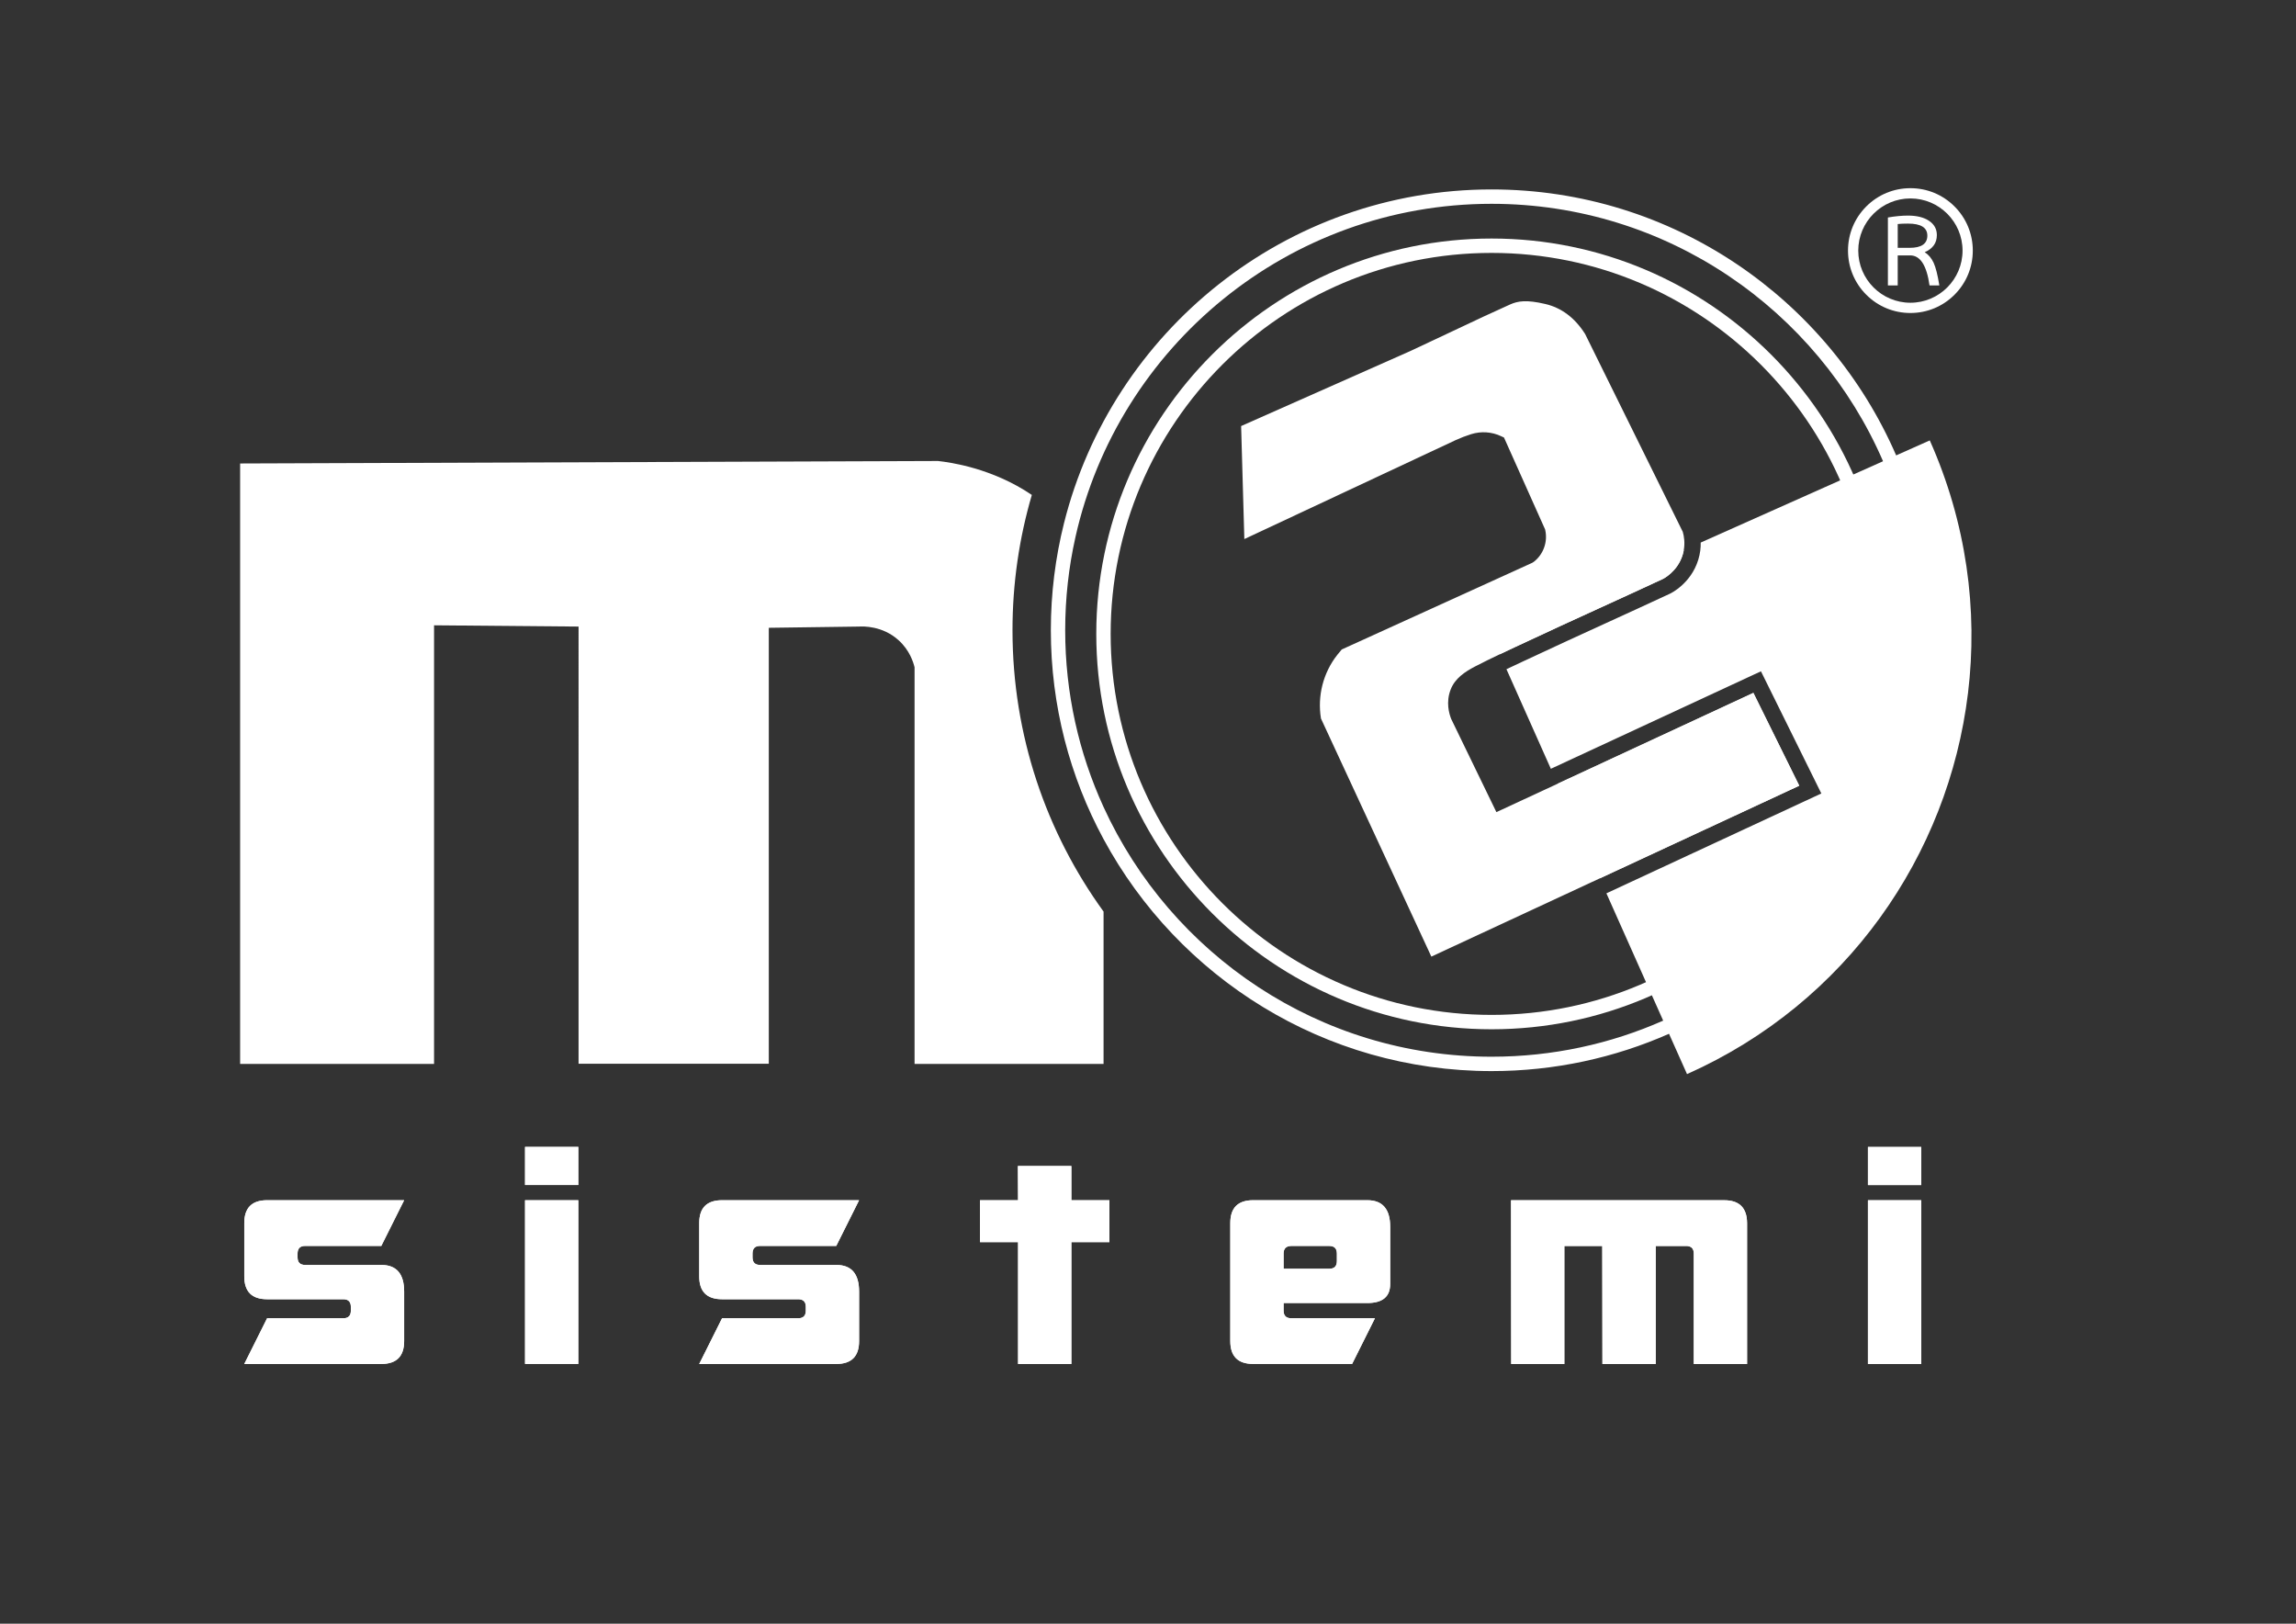
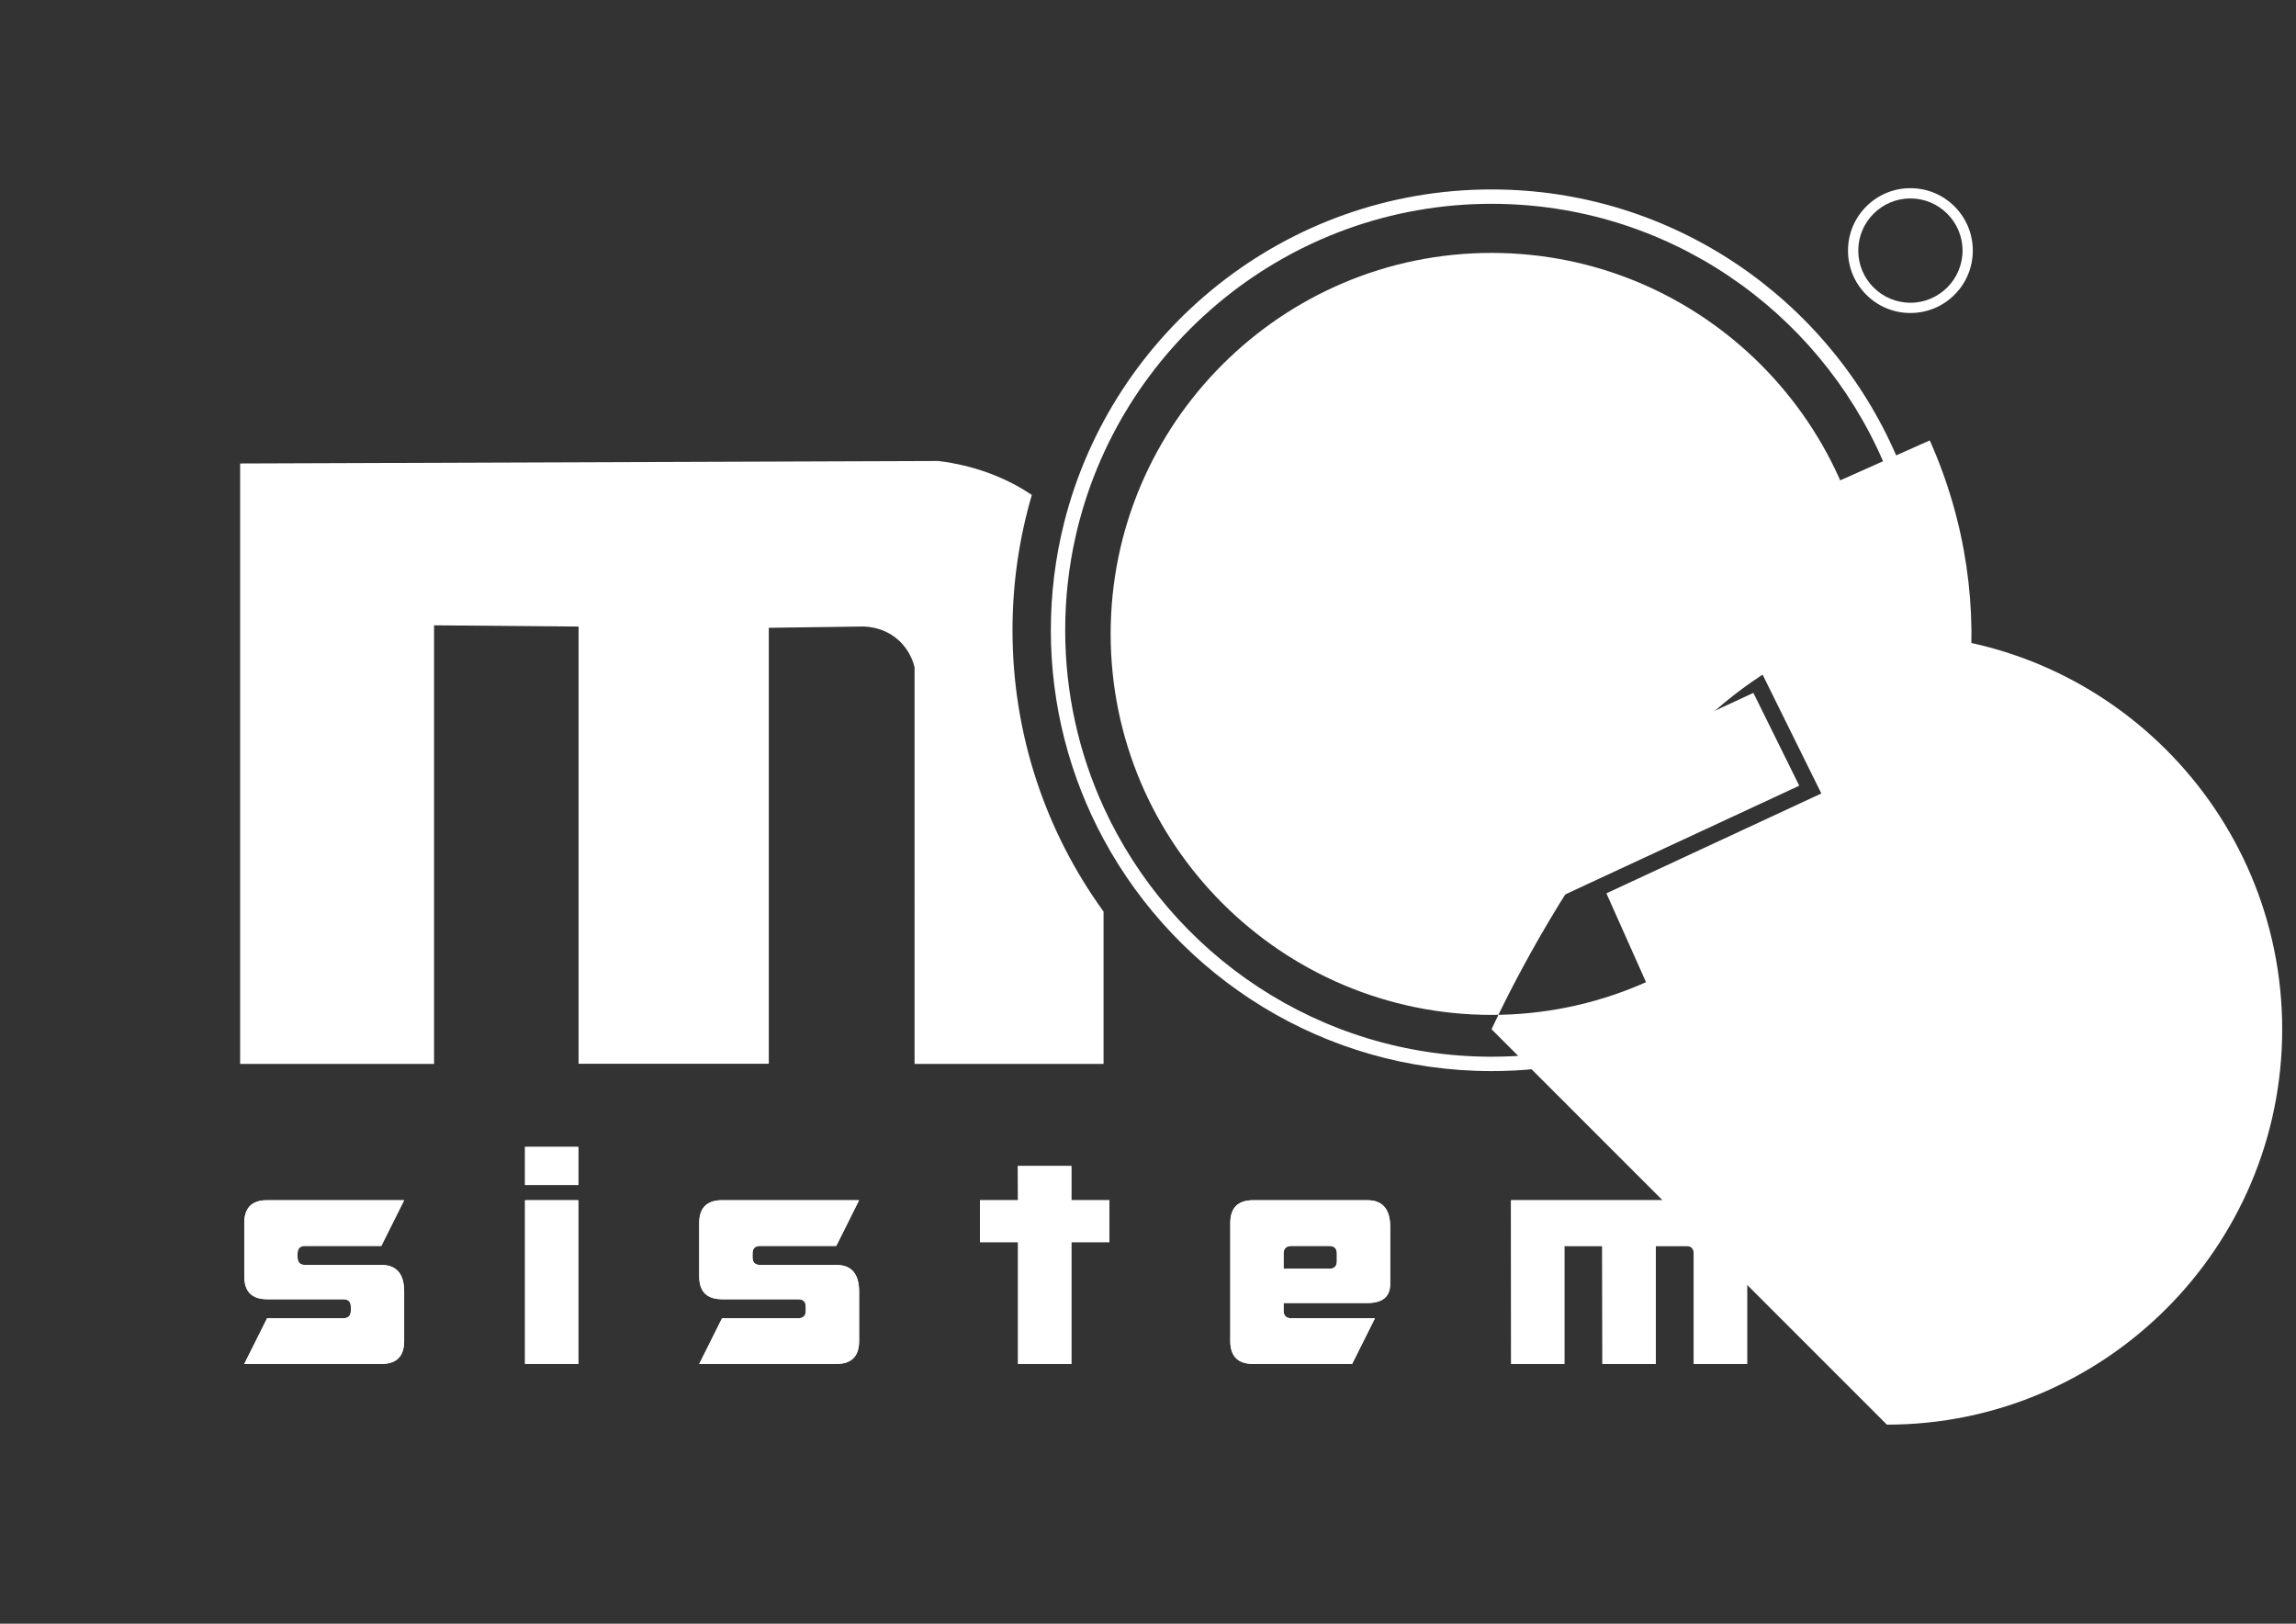
<svg xmlns="http://www.w3.org/2000/svg" id="Livello_1" data-name="Livello 1" viewBox="0 0 841.89 595.28">
  <rect x="0" y="0" width="841.89" height="595.28" fill="#333333" stroke="none" />
  <defs>
    <style>      .cls-1 {        fill: #fff;      }    </style>
  </defs>
  <path id="SVGID" class="cls-1" d="M89.57,448.4c0-5.58,2.79-8.38,8.37-8.38h50.25l-8.37,16.75h-27.92c-1.86,0-2.79,.93-2.79,2.79v1.4c0,1.86,.93,2.79,2.79,2.79h27.92c5.58,0,8.37,3.26,8.37,9.77v18.15c0,5.58-2.79,8.38-8.37,8.38h-50.25l8.37-16.75h27.92c1.86,0,2.79-.93,2.79-2.79v-1.4c0-1.86-.93-2.79-2.79-2.79h-27.92c-5.58,0-8.37-2.79-8.37-8.38v-19.54Zm122.49-13.96h-19.54v-13.96h19.54v13.96Zm-19.54,5.58h19.54v60.02h-19.54v-60.02Zm63.87,8.38c0-5.58,2.79-8.38,8.37-8.38h50.25l-8.37,16.75h-27.92c-1.86,0-2.79,.93-2.79,2.79v1.4c0,1.86,.93,2.79,2.79,2.79h27.92c5.58,0,8.37,3.26,8.37,9.77v18.15c0,5.58-2.79,8.38-8.37,8.38h-50.25l8.37-16.75h27.92c1.86,0,2.79-.93,2.79-2.79v-1.4c0-1.86-.93-2.79-2.79-2.79h-27.92c-5.58,0-8.37-2.79-8.37-8.38v-19.54Zm136.45,51.65h-19.54v-44.67h-13.96v-15.35h13.96l-.06-12.56h19.6v12.56h13.96v15.35h-13.96v44.67Zm58.28-51.65c0-5.58,2.79-8.38,8.38-8.38h41.87c5.58,0,8.38,3.26,8.38,9.77v20.94c0,4.65-2.79,6.98-8.38,6.98h-30.71v2.79c0,1.86,.93,2.79,2.79,2.79h30.71l-8.37,16.75h-36.29c-5.58,0-8.38-2.79-8.38-8.38v-43.27Zm22.33,8.38c-1.86,.04-2.79,.97-2.79,2.79v5.58h16.75c1.86,0,2.79-.93,2.79-2.79v-2.79c0-1.86-.93-2.79-2.79-2.79h-13.96Zm158.78-16.75c5.55,0,8.34,2.79,8.38,8.38v51.65h-19.54v-40.48c0-1.86-.93-2.79-2.79-2.79h-11.17v43.27h-19.54l-.06-43.27h-13.9v43.27h-19.49l-.06-60.02h78.17Zm72.24-5.58h-19.54v-13.96h19.54v13.96Zm-19.54,5.58h19.54v60.02h-19.54v-60.02Z" />
  <path class="cls-1" d="M371.26,231.06c0,38.53,12.38,74.16,33.39,103.14v55.85h-69.3V244.65c-.44-1.83-1.79-6.27-5.89-9.96-5.89-5.32-13.03-5.07-14.49-4.98l-33.07,.45v159.83h-69.75V229.71l-52.99-.46v160.8H88.05V169.92l255.91-.91c4.41,.49,19.81,2.57,34.39,12.44-4.61,15.73-7.09,32.38-7.09,49.61Z" />
  <path class="cls-1" d="M695.28,166.95c-24.86-57.31-82-97.5-148.35-97.5-75.56,0-139.17,52.12-156.77,122.3-3.16,12.58-4.84,25.75-4.84,39.31,0,27.69,7,53.78,19.33,76.58,27.33,50.6,80.86,85.04,142.28,85.04,23.13,0,45.14-4.88,65.06-13.68,56.81-25.08,96.56-81.95,96.56-147.94,0-22.77-4.73-44.45-13.27-64.11Zm-85.43,207.23c-19.26,8.51-40.55,13.23-62.92,13.23-63.11,0-117.6-37.58-142.28-91.54-9.03-19.75-14.07-41.7-14.07-64.81,0-11.71,1.29-23.13,3.75-34.11,15.61-69.86,78.1-122.23,152.6-122.23,64.21,0,119.5,38.9,143.54,94.38,8.24,19.01,12.81,39.96,12.81,61.96,0,63.84-38.46,118.87-93.43,143.12Z" />
-   <path class="cls-1" d="M546.93,377.35c-79.93,0-144.95-65.02-144.95-144.95s65.02-144.95,144.95-144.95,144.95,65.02,144.95,144.95-65.02,144.95-144.95,144.95Zm0-284.63c-77.02,0-139.68,62.66-139.68,139.68s62.66,139.68,139.68,139.68,139.68-62.66,139.68-139.68-62.66-139.68-139.68-139.68Z" />
+   <path class="cls-1" d="M546.93,377.35s65.02-144.95,144.95-144.95,144.95,65.02,144.95,144.95-65.02,144.95-144.95,144.95Zm0-284.63c-77.02,0-139.68,62.66-139.68,139.68s62.66,139.68,139.68,139.68,139.68-62.66,139.68-139.68-62.66-139.68-139.68-139.68Z" />
  <path class="cls-1" d="M555.71,237.14c-1.58,.73-3.6,1.68-5.77,2.72l-3.01-6.75,70.47-31.43c-.1,.57-.24,1.16-.42,1.76-1.89,6.18-7.17,8.78-7.22,8.8-8.94,4.15-16.3,7.51-23.41,10.76-9.26,4.23-18,8.22-29.71,13.71l-.93,.43Z" />
-   <polygon class="cls-1" points="659.74 288.05 586.59 322.03 571.11 287.34 642.92 254.02 659.74 288.05" />
  <path class="cls-1" d="M721.61,254.18c-7.2,59.33-44.46,113.5-103.02,139.61l-.7-1.58-5.9-13.21-2.14-4.82-4.14-9.28-2.15-4.81-14.53-32.58,78.81-36.61-22.14-44.79-77.04,35.74-16.28-36.51c2.2-1.05,4.27-2.01,5.87-2.76l.94-.44c11.68-5.47,20.41-9.46,29.65-13.68,7.12-3.25,14.49-6.62,23.44-10.78,.32-.14,7.74-3.68,10.44-12.48,.69-2.24,.93-4.37,.89-6.29l51.15-22.81,4.82-2.14,10.89-4.86,4.81-2.15,12.32-5.49c13.46,30.19,17.73,62.14,14.01,92.72Z" />
  <path class="cls-1" d="M659.74,288.05l-73.15,33.98-61.75,28.68-40.47-87.28c-1.36-8.28,.8-16.77,5.97-23.33,.94-1.18,1.41-1.74,1.64-1.99l69.65-31.68c.31-.14,.6-.32,.87-.53,3.43-2.71,5.05-7.23,4.12-11.5l-.07-.31-15.07-33.68-1-.47c-3.46-1.64-7.38-1.91-11.03-.77-1.91,.6-3.81,1.32-5.65,2.16l-77.53,36.3-1.18-41.43,62.08-27.52c5.2-2.42,9.54-4.47,13.81-6.49,4.16-1.98,8.25-3.92,13.02-6.13,.83-.39,5.76-2.64,9.66-4.41,2.91-1.32,6.1-1.81,12.97-.2,5.91,1.38,10.8,5.05,14.53,10.9l.07,.11,35.81,72.53c.47,1.66,.83,4.02,.36,6.69-.1,.57-.24,1.16-.42,1.76-1.89,6.18-7.17,8.78-7.22,8.8-8.94,4.15-16.3,7.51-23.41,10.76-9.26,4.23-18,8.22-29.71,13.71l-.93,.43c-1.58,.73-3.6,1.68-5.77,2.72-3.03,1.44-6.33,3.05-9.07,4.48-3.71,1.94-7.37,4.32-8.97,8.5-1.75,4.57-.6,8.73,.25,10.81l16.54,34.09,22.42-10.4,71.81-33.32,16.82,34.03Z" />
  <g>
    <path class="cls-1" d="M716.68,75.69c-4.32-4.32-10.07-6.7-16.18-6.7s-11.86,2.38-16.18,6.7c-4.32,4.32-6.7,10.07-6.7,16.18s2.38,11.86,6.7,16.18c4.32,4.32,10.07,6.7,16.18,6.7s11.86-2.38,16.18-6.7c4.32-4.32,6.7-10.07,6.7-16.18s-2.38-11.86-6.7-16.18Zm-16.18,35.3c-10.54,0-19.12-8.58-19.12-19.12s8.58-19.12,19.12-19.12,19.12,8.58,19.12,19.12-8.58,19.12-19.12,19.12Z" />
-     <path class="cls-1" d="M705.74,92.46c2.97-1.28,4.46-3.37,4.46-6.28,0-2.2-.95-3.94-2.86-5.22-1.91-1.28-4.48-1.92-7.72-1.92-2.17,0-4.63,.23-7.37,.69v24.92h3.6v-11.02h4.57c3.7,0,6.06,3.67,7.09,11.02h3.6c-.61-3.83-1.31-6.6-2.09-8.31-.78-1.7-1.88-3-3.29-3.89Zm-5.49-1.6h-4.4v-8.73c.99-.11,2.25-.16,3.77-.16,4.72,0,7.09,1.47,7.09,4.42s-2.15,4.47-6.46,4.47Z" />
  </g>
  <path id="SVGID-2" data-name="SVGID" class="cls-1" d="M89.57,448.4c0-5.58,2.79-8.38,8.37-8.38h50.25l-8.37,16.75h-27.92c-1.86,0-2.79,.93-2.79,2.79v1.4c0,1.86,.93,2.79,2.79,2.79h27.92c5.58,0,8.37,3.26,8.37,9.77v18.15c0,5.58-2.79,8.38-8.37,8.38h-50.25l8.37-16.75h27.92c1.86,0,2.79-.93,2.79-2.79v-1.4c0-1.86-.93-2.79-2.79-2.79h-27.92c-5.58,0-8.37-2.79-8.37-8.38v-19.54Zm122.49-13.96h-19.54v-13.96h19.54v13.96Zm-19.54,5.58h19.54v60.02h-19.54v-60.02Zm63.87,8.38c0-5.58,2.79-8.38,8.37-8.38h50.25l-8.37,16.75h-27.92c-1.86,0-2.79,.93-2.79,2.79v1.4c0,1.86,.93,2.79,2.79,2.79h27.92c5.58,0,8.37,3.26,8.37,9.77v18.15c0,5.58-2.79,8.38-8.37,8.38h-50.25l8.37-16.75h27.92c1.86,0,2.79-.93,2.79-2.79v-1.4c0-1.86-.93-2.79-2.79-2.79h-27.92c-5.58,0-8.37-2.79-8.37-8.38v-19.54Zm136.45,51.65h-19.54v-44.67h-13.96v-15.35h13.96l-.06-12.56h19.6v12.56h13.96v15.35h-13.96v44.67Zm58.28-51.65c0-5.58,2.79-8.38,8.38-8.38h41.87c5.58,0,8.38,3.26,8.38,9.77v20.94c0,4.65-2.79,6.98-8.38,6.98h-30.71v2.79c0,1.86,.93,2.79,2.79,2.79h30.71l-8.37,16.75h-36.29c-5.58,0-8.38-2.79-8.38-8.38v-43.27Zm22.33,8.38c-1.86,.04-2.79,.97-2.79,2.79v5.58h16.75c1.86,0,2.79-.93,2.79-2.79v-2.79c0-1.86-.93-2.79-2.79-2.79h-13.96Zm158.78-16.75c5.55,0,8.34,2.79,8.38,8.38v51.65h-19.54v-40.48c0-1.86-.93-2.79-2.79-2.79h-11.17v43.27h-19.54l-.06-43.27h-13.9v43.27h-19.49l-.06-60.02h78.17Zm72.24-5.58h-19.54v-13.96h19.54v13.96Zm-19.54,5.58h19.54v60.02h-19.54v-60.02Z" />
</svg>